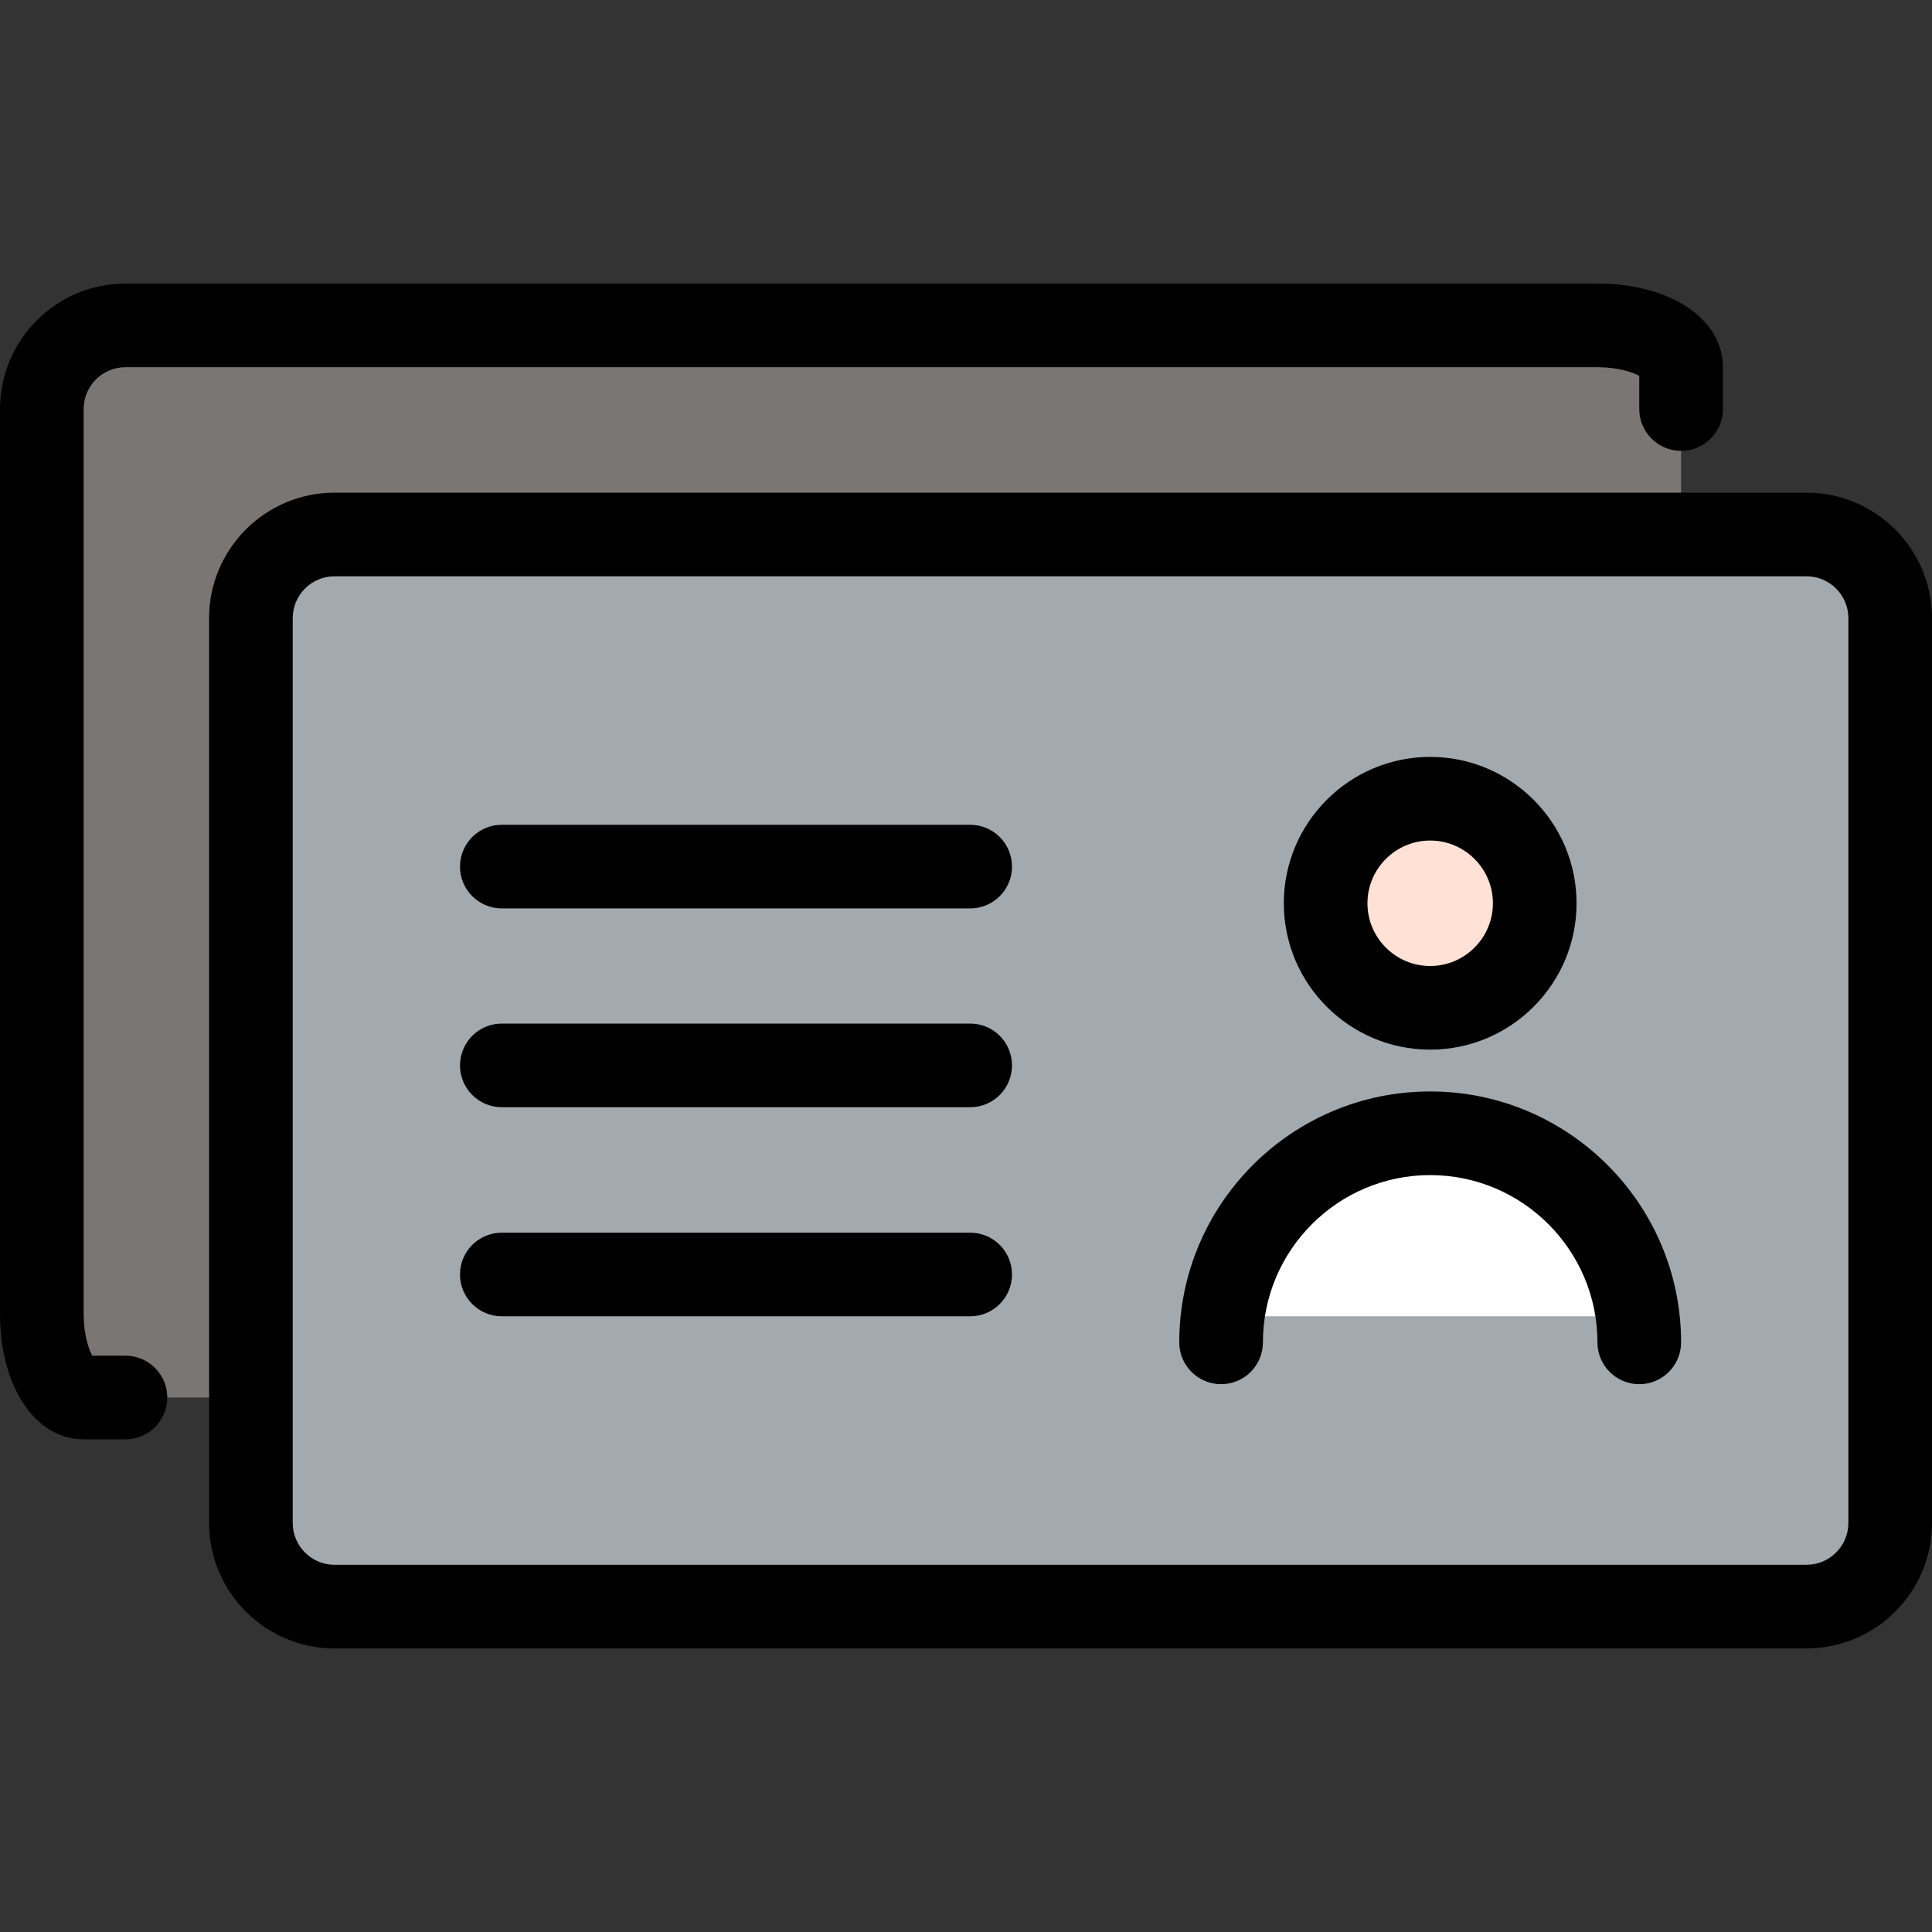
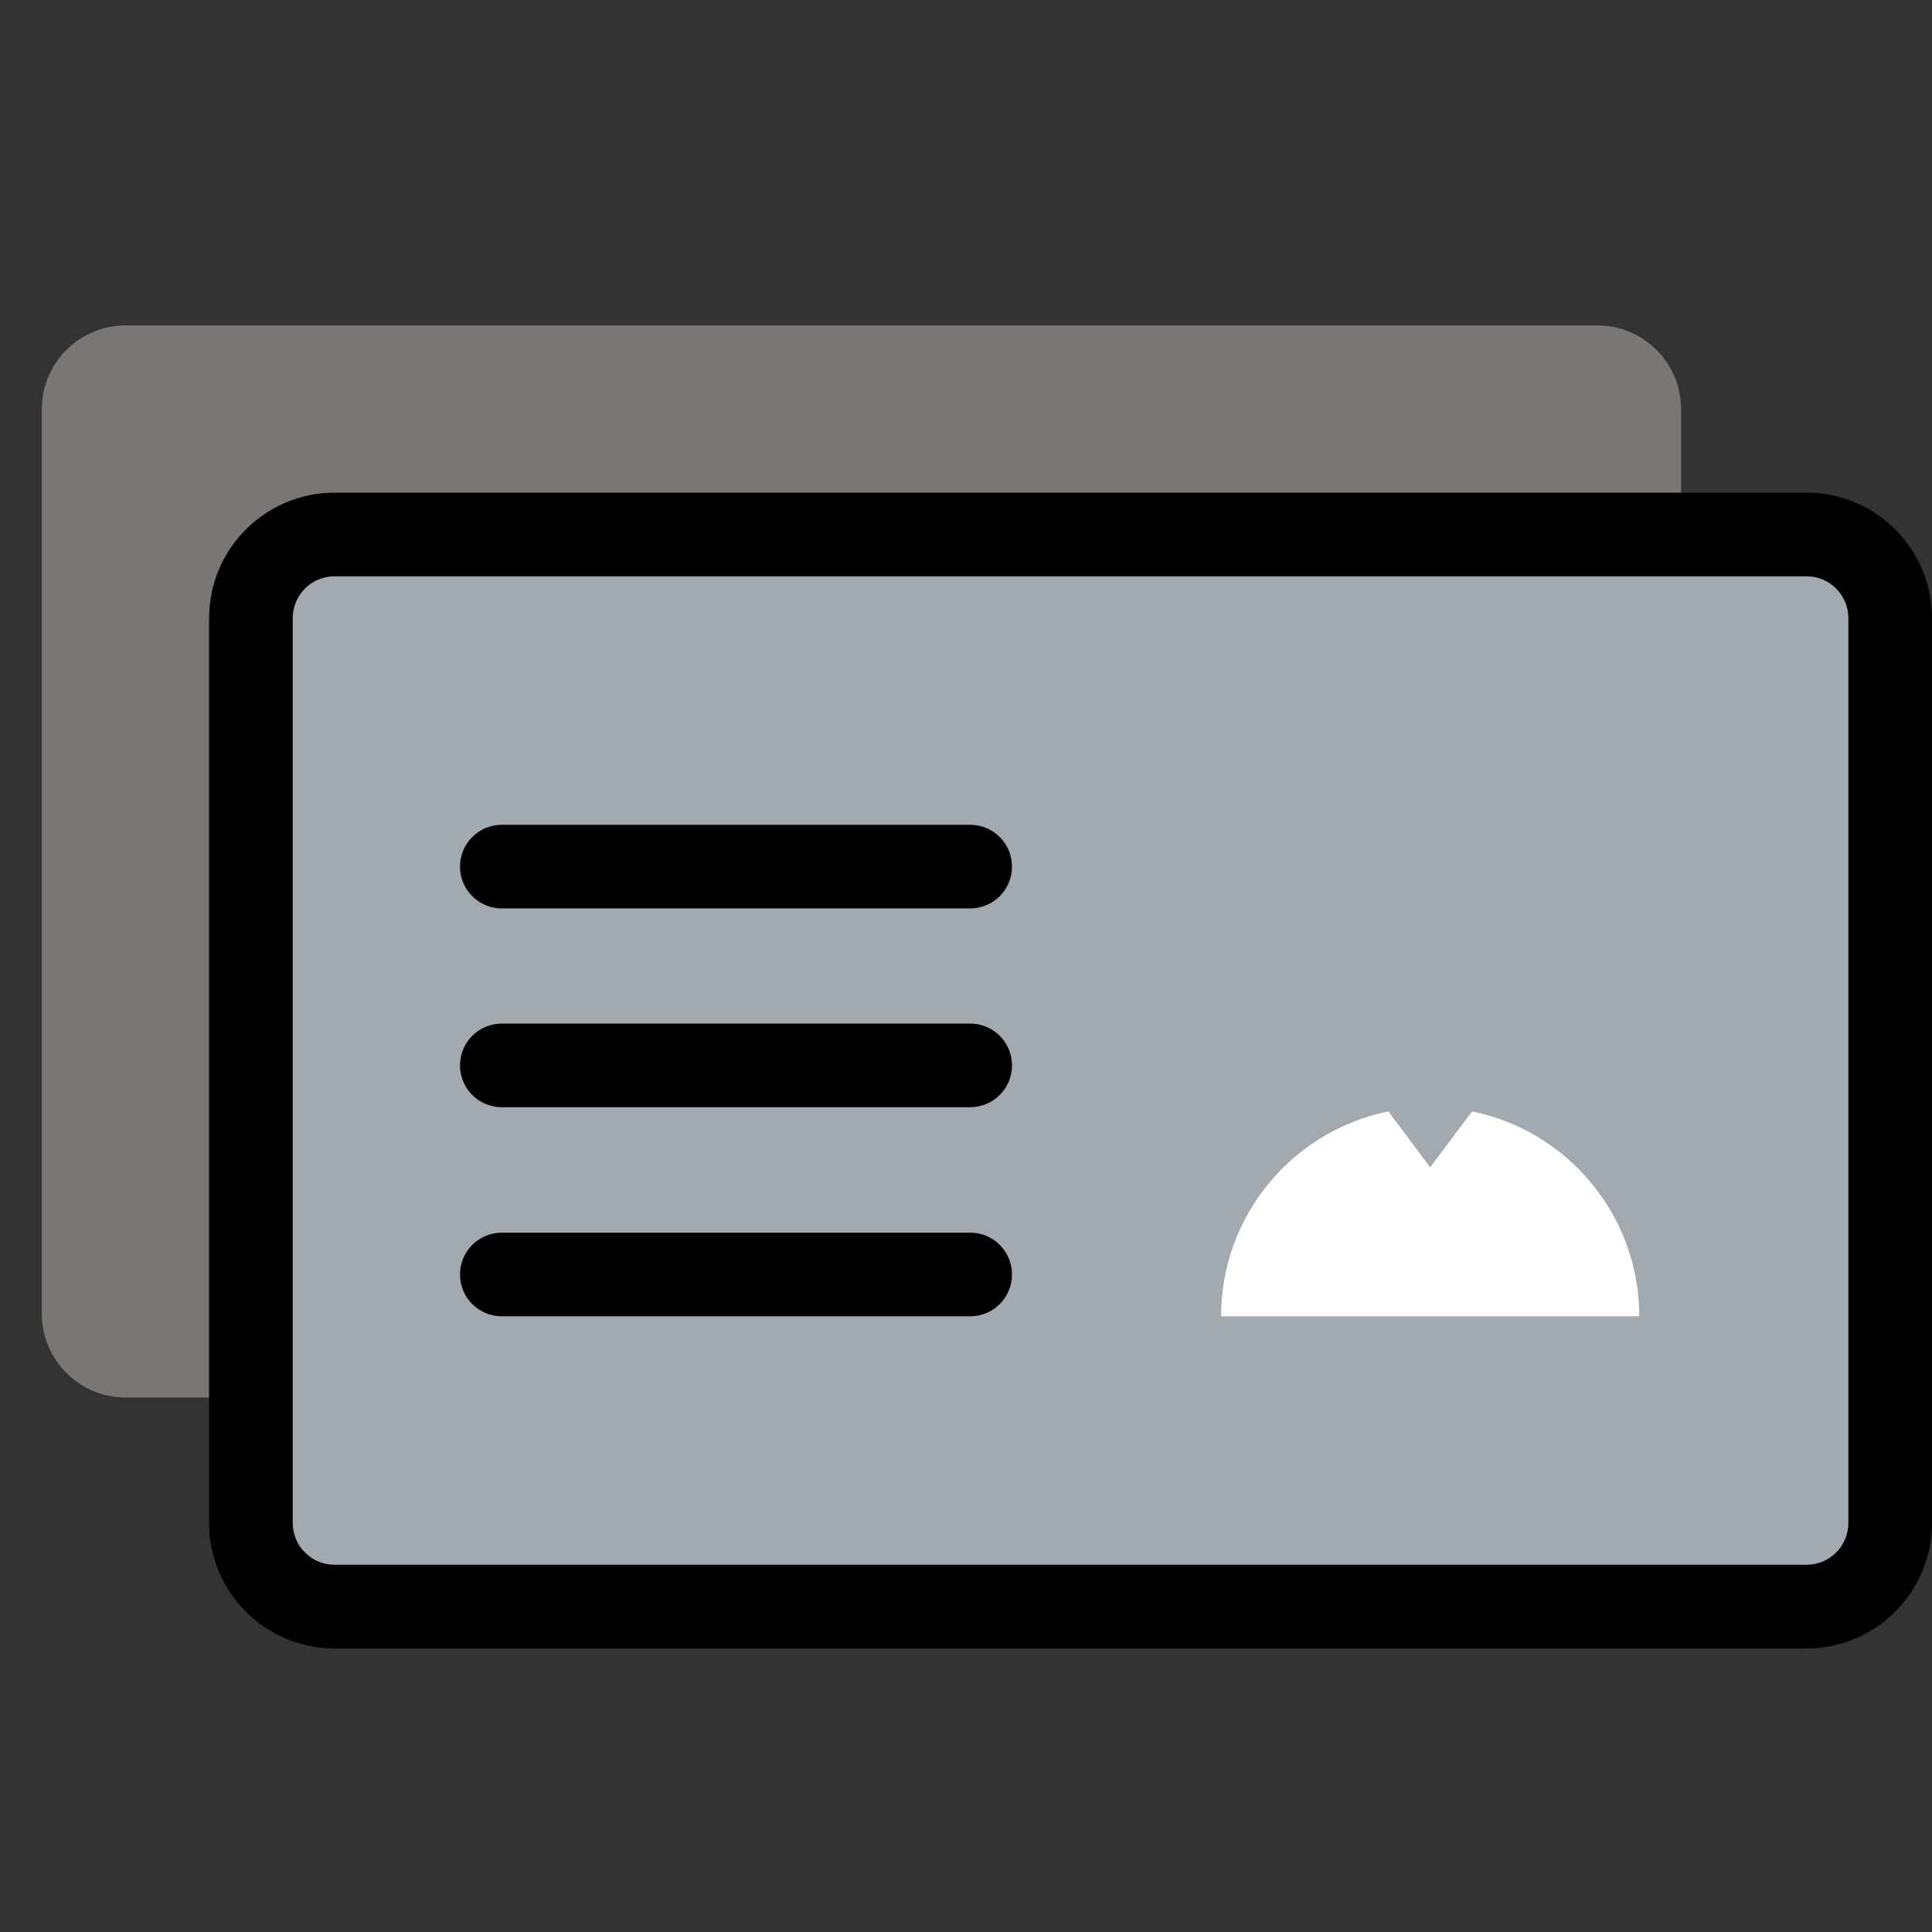
<svg xmlns="http://www.w3.org/2000/svg" height="800px" width="800px" version="1.1" id="Layer_1" viewBox="0 0 512 512" xml:space="preserve">
  <rect x="0" y="0" width="512" height="512" fill="#333333" stroke="none" />
  <path style="fill:#7A7674;" d="M423.342,370.356c12.19,0,22.165-9.974,22.165-22.164V108.396c0-12.19-9.974-22.165-22.165-22.165  H33.247c-12.19,0-22.165,9.974-22.165,22.165v239.797c0,12.19,9.974,22.165,22.165,22.165h390.095V370.356z" />
  <path style="fill:#A2A9AF;" d="M478.753,425.767c12.19,0,22.165-9.974,22.165-22.164V163.807c0-12.19-9.974-22.165-22.165-22.165  H88.658c-12.19,0-22.164,9.974-22.164,22.165v239.797c0,12.19,9.974,22.165,22.164,22.165h390.095V425.767z" />
-   <circle style="fill:#FFE1D6;" cx="379.013" cy="246.28" r="27.706" />
  <path style="fill:#FFFFFF;" d="M390.095,294.532l-11.082,14.821l-11.082-14.821c-25.292,5.134-44.329,27.494-44.329,54.301h110.823  C434.424,322.026,415.387,299.667,390.095,294.532z" />
-   <path d="M379.013,278.164c21.388,0,38.788-17.4,38.788-38.788s-17.4-38.788-38.788-38.788c-21.388,0-38.788,17.4-38.788,38.788  S357.625,278.164,379.013,278.164z M379.013,222.753c9.166,0,16.623,7.457,16.623,16.623s-7.457,16.623-16.623,16.623  c-9.166,0-16.623-7.457-16.623-16.623S369.847,222.753,379.013,222.753z" />
-   <path d="M379.013,289.246c-36.665,0-66.494,29.829-66.494,66.494c0,6.121,4.963,11.082,11.082,11.082  c6.12,0,11.082-4.962,11.082-11.082c0-24.443,19.886-44.329,44.329-44.329c24.443,0,44.329,19.886,44.329,44.329  c0,6.121,4.963,11.082,11.082,11.082c6.12,0,11.082-4.962,11.082-11.082C445.507,319.075,415.678,289.246,379.013,289.246z" />
-   <path d="M33.247,359.274H24.45c-0.944-1.733-2.285-5.563-2.285-11.082V108.396c0-6.111,4.971-11.082,11.082-11.082h390.095  c5.519,0,9.349,1.341,11.082,2.285v8.797c0,6.121,4.963,11.082,11.082,11.082s11.082-4.962,11.082-11.082V97.314  c0-12.843-13.982-22.165-33.247-22.165H33.247C14.914,75.149,0,90.064,0,108.396v239.797c0,19.264,9.321,33.247,22.165,33.247  h11.082c6.12,0,11.082-4.962,11.082-11.082C44.329,364.236,39.366,359.274,33.247,359.274z" />
  <path d="M478.753,130.561H88.658c-18.332,0-33.247,14.915-33.247,33.247v239.797c0,18.332,14.914,33.247,33.247,33.247h390.095  c18.332,0,33.247-14.915,33.247-33.247V163.807C512,145.475,497.086,130.561,478.753,130.561z M489.836,403.603  c0,6.111-4.971,11.082-11.082,11.082H88.658c-6.111,0-11.082-4.971-11.082-11.082V163.807c0-6.111,4.971-11.082,11.082-11.082  h390.095c6.111,0,11.082,4.971,11.082,11.082V403.603z" />
  <path d="M257.108,218.577H132.987c-6.12,0-11.082,4.962-11.082,11.082c0,6.121,4.963,11.082,11.082,11.082h124.121  c6.12,0,11.082-4.962,11.082-11.082C268.19,223.538,263.228,218.577,257.108,218.577z" />
  <path d="M257.108,271.258H132.987c-6.12,0-11.082,4.962-11.082,11.082s4.963,11.082,11.082,11.082h124.121  c6.12,0,11.082-4.962,11.082-11.082C268.19,276.219,263.228,271.258,257.108,271.258z" />
  <path d="M257.108,326.669H132.987c-6.12,0-11.082,4.961-11.082,11.082c0,6.121,4.963,11.082,11.082,11.082h124.121  c6.12,0,11.082-4.962,11.082-11.082C268.19,331.63,263.228,326.669,257.108,326.669z" />
</svg>